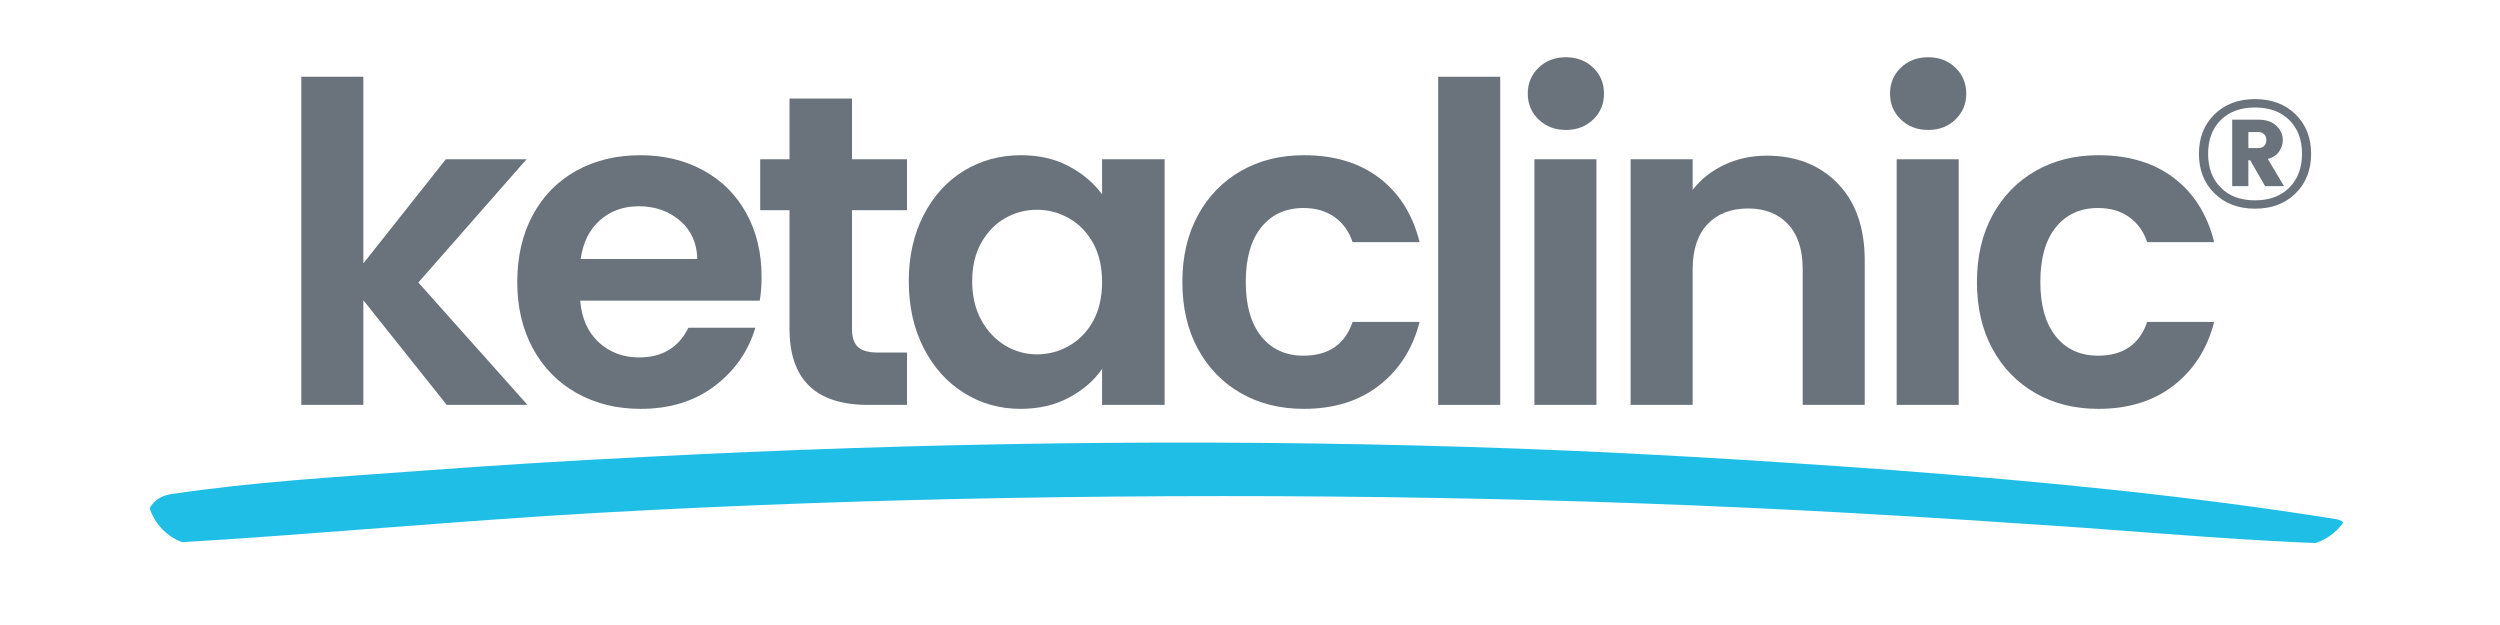
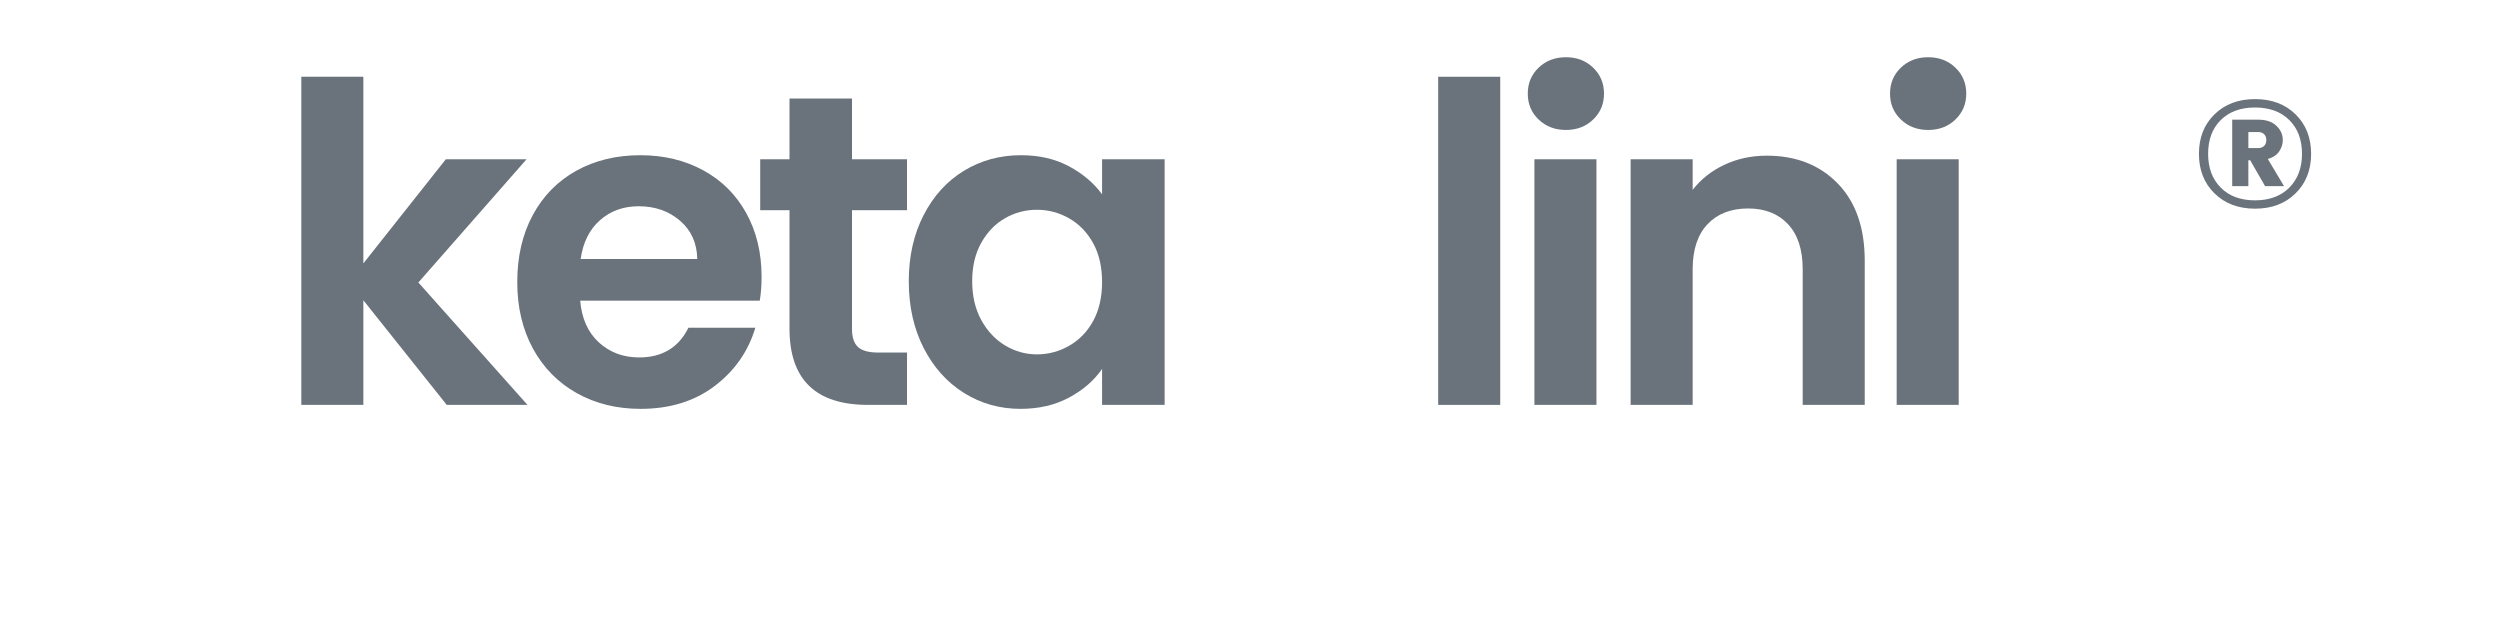
<svg xmlns="http://www.w3.org/2000/svg" width="800" zoomAndPan="magnify" viewBox="0 0 600 150" height="200" preserveAspectRatio="xMidYMid meet" version="1.0">
  <defs>
    <g />
    <clipPath id="5f7c3d75e3">
      <path d="M 35.305 106 L 564 106 L 564 130.625 L 35.305 130.625 Z M 35.305 106 " clip-rule="nonzero" />
    </clipPath>
    <clipPath id="88bf21036a">
-       <path d="M 35.305 118.031 C 35.305 125.156 41.082 130.934 48.211 130.934 L 551.789 130.934 C 558.918 130.934 564.695 125.156 564.695 118.031 C 564.695 110.902 558.918 105.125 551.789 105.125 L 48.211 105.125 C 41.082 105.125 35.305 110.902 35.305 118.031 Z M 35.305 118.031 " clip-rule="nonzero" />
-     </clipPath>
+       </clipPath>
  </defs>
  <g fill="#6a737c" fill-opacity="1">
    <g transform="translate(64.969, 97.173)">
      <g>
        <path d="M 42.25 0 L 22.234 -25.109 L 22.234 0 L 7.344 0 L 7.344 -78.75 L 22.234 -78.75 L 22.234 -33.953 L 42.031 -58.953 L 61.406 -58.953 L 35.438 -29.375 L 61.625 0 Z M 42.25 0 " />
      </g>
    </g>
  </g>
  <g fill="#6a737c" fill-opacity="1">
    <g transform="translate(120.625, 97.173)">
      <g>
        <path d="M 62.156 -30.75 C 62.156 -28.625 62.008 -26.711 61.719 -25.016 L 18.625 -25.016 C 18.977 -20.754 20.469 -17.414 23.094 -15 C 25.719 -12.594 28.945 -11.391 32.781 -11.391 C 38.312 -11.391 42.25 -13.766 44.594 -18.516 L 60.656 -18.516 C 58.957 -12.836 55.695 -8.172 50.875 -4.516 C 46.051 -0.867 40.125 0.953 33.094 0.953 C 27.414 0.953 22.32 -0.301 17.812 -2.812 C 13.312 -5.332 9.801 -8.898 7.281 -13.516 C 4.77 -18.129 3.516 -23.453 3.516 -29.484 C 3.516 -35.578 4.754 -40.93 7.234 -45.547 C 9.723 -50.16 13.203 -53.707 17.672 -56.188 C 22.141 -58.676 27.281 -59.922 33.094 -59.922 C 38.695 -59.922 43.719 -58.711 48.156 -56.297 C 52.594 -53.879 56.035 -50.453 58.484 -46.016 C 60.93 -41.586 62.156 -36.5 62.156 -30.75 Z M 46.719 -35.016 C 46.645 -38.848 45.258 -41.914 42.562 -44.219 C 39.875 -46.52 36.578 -47.672 32.672 -47.672 C 28.984 -47.672 25.879 -46.551 23.359 -44.312 C 20.836 -42.082 19.297 -38.984 18.734 -35.016 Z M 46.719 -35.016 " />
      </g>
    </g>
  </g>
  <g fill="#6a737c" fill-opacity="1">
    <g transform="translate(179.793, 97.173)">
      <g>
        <path d="M 24.688 -46.719 L 24.688 -18.203 C 24.688 -16.211 25.164 -14.773 26.125 -13.891 C 27.082 -13.004 28.695 -12.562 30.969 -12.562 L 37.891 -12.562 L 37.891 0 L 28.516 0 C 15.961 0 9.688 -6.098 9.688 -18.297 L 9.688 -46.719 L 2.656 -46.719 L 2.656 -58.953 L 9.688 -58.953 L 9.688 -73.531 L 24.688 -73.531 L 24.688 -58.953 L 37.891 -58.953 L 37.891 -46.719 Z M 24.688 -46.719 " />
      </g>
    </g>
  </g>
  <g fill="#6a737c" fill-opacity="1">
    <g transform="translate(214.591, 97.173)">
      <g>
        <path d="M 3.516 -29.688 C 3.516 -35.645 4.703 -40.93 7.078 -45.547 C 9.453 -50.16 12.676 -53.707 16.75 -56.188 C 20.832 -58.676 25.395 -59.922 30.438 -59.922 C 34.832 -59.922 38.68 -59.031 41.984 -57.25 C 45.285 -55.477 47.926 -53.242 49.906 -50.547 L 49.906 -58.953 L 64.922 -58.953 L 64.922 0 L 49.906 0 L 49.906 -8.625 C 47.988 -5.852 45.344 -3.562 41.969 -1.75 C 38.602 0.051 34.723 0.953 30.328 0.953 C 25.359 0.953 20.832 -0.32 16.75 -2.875 C 12.676 -5.426 9.453 -9.023 7.078 -13.672 C 4.703 -18.316 3.516 -23.656 3.516 -29.688 Z M 49.906 -29.484 C 49.906 -33.098 49.195 -36.195 47.781 -38.781 C 46.363 -41.375 44.445 -43.363 42.031 -44.75 C 39.625 -46.133 37.035 -46.828 34.266 -46.828 C 31.504 -46.828 28.953 -46.148 26.609 -44.797 C 24.266 -43.453 22.363 -41.484 20.906 -38.891 C 19.457 -36.305 18.734 -33.238 18.734 -29.688 C 18.734 -26.145 19.457 -23.039 20.906 -20.375 C 22.363 -17.719 24.281 -15.676 26.656 -14.25 C 29.031 -12.832 31.566 -12.125 34.266 -12.125 C 37.035 -12.125 39.625 -12.816 42.031 -14.203 C 44.445 -15.586 46.363 -17.57 47.781 -20.156 C 49.195 -22.75 49.906 -25.859 49.906 -29.484 Z M 49.906 -29.484 " />
      </g>
    </g>
  </g>
  <g fill="#6a737c" fill-opacity="1">
    <g transform="translate(280.25, 97.173)">
      <g>
-         <path d="M 3.516 -29.484 C 3.516 -35.578 4.754 -40.91 7.234 -45.484 C 9.723 -50.066 13.164 -53.617 17.562 -56.141 C 21.957 -58.66 26.992 -59.922 32.672 -59.922 C 39.984 -59.922 46.031 -58.094 50.812 -54.438 C 55.602 -50.781 58.816 -45.656 60.453 -39.062 L 44.375 -39.062 C 43.52 -41.613 42.082 -43.613 40.062 -45.062 C 38.039 -46.52 35.539 -47.25 32.562 -47.25 C 28.312 -47.25 24.941 -45.707 22.453 -42.625 C 19.973 -39.539 18.734 -35.16 18.734 -29.484 C 18.734 -23.879 19.973 -19.531 22.453 -16.438 C 24.941 -13.352 28.312 -11.812 32.562 -11.812 C 38.594 -11.812 42.531 -14.508 44.375 -19.906 L 60.453 -19.906 C 58.816 -13.52 55.586 -8.445 50.766 -4.688 C 45.941 -0.926 39.91 0.953 32.672 0.953 C 26.992 0.953 21.957 -0.301 17.562 -2.812 C 13.164 -5.332 9.723 -8.879 7.234 -13.453 C 4.754 -18.035 3.516 -23.379 3.516 -29.484 Z M 3.516 -29.484 " />
-       </g>
+         </g>
    </g>
  </g>
  <g fill="#6a737c" fill-opacity="1">
    <g transform="translate(337.821, 97.173)">
      <g>
        <path d="M 22.234 -78.75 L 22.234 0 L 7.344 0 L 7.344 -78.75 Z M 22.234 -78.75 " />
      </g>
    </g>
  </g>
  <g fill="#6a737c" fill-opacity="1">
    <g transform="translate(360.914, 97.173)">
      <g>
        <path d="M 14.906 -65.984 C 12.281 -65.984 10.098 -66.816 8.359 -68.484 C 6.617 -70.148 5.75 -72.223 5.75 -74.703 C 5.75 -77.191 6.617 -79.27 8.359 -80.938 C 10.098 -82.602 12.281 -83.438 14.906 -83.438 C 17.531 -83.438 19.707 -82.602 21.438 -80.938 C 23.176 -79.27 24.047 -77.191 24.047 -74.703 C 24.047 -72.223 23.176 -70.148 21.438 -68.484 C 19.707 -66.816 17.531 -65.984 14.906 -65.984 Z M 22.234 -58.953 L 22.234 0 L 7.344 0 L 7.344 -58.953 Z M 22.234 -58.953 " />
      </g>
    </g>
  </g>
  <g fill="#6a737c" fill-opacity="1">
    <g transform="translate(384.006, 97.173)">
      <g>
        <path d="M 40.016 -59.812 C 47.035 -59.812 52.707 -57.594 57.031 -53.156 C 61.363 -48.719 63.531 -42.531 63.531 -34.594 L 63.531 0 L 48.641 0 L 48.641 -32.562 C 48.641 -37.25 47.469 -40.848 45.125 -43.359 C 42.781 -45.879 39.586 -47.141 35.547 -47.141 C 31.43 -47.141 28.18 -45.879 25.797 -43.359 C 23.422 -40.848 22.234 -37.25 22.234 -32.562 L 22.234 0 L 7.344 0 L 7.344 -58.953 L 22.234 -58.953 L 22.234 -51.609 C 24.223 -54.172 26.758 -56.176 29.844 -57.625 C 32.938 -59.082 36.328 -59.812 40.016 -59.812 Z M 40.016 -59.812 " />
      </g>
    </g>
  </g>
  <g fill="#6a737c" fill-opacity="1">
    <g transform="translate(447.856, 97.173)">
      <g>
        <path d="M 14.906 -65.984 C 12.281 -65.984 10.098 -66.816 8.359 -68.484 C 6.617 -70.148 5.75 -72.223 5.75 -74.703 C 5.75 -77.191 6.617 -79.27 8.359 -80.938 C 10.098 -82.602 12.281 -83.438 14.906 -83.438 C 17.531 -83.438 19.707 -82.602 21.438 -80.938 C 23.176 -79.27 24.047 -77.191 24.047 -74.703 C 24.047 -72.223 23.176 -70.148 21.438 -68.484 C 19.707 -66.816 17.531 -65.984 14.906 -65.984 Z M 22.234 -58.953 L 22.234 0 L 7.344 0 L 7.344 -58.953 Z M 22.234 -58.953 " />
      </g>
    </g>
  </g>
  <g fill="#6a737c" fill-opacity="1">
    <g transform="translate(470.948, 97.173)">
      <g>
-         <path d="M 3.516 -29.484 C 3.516 -35.578 4.754 -40.91 7.234 -45.484 C 9.723 -50.066 13.164 -53.617 17.562 -56.141 C 21.957 -58.66 26.992 -59.922 32.672 -59.922 C 39.984 -59.922 46.031 -58.094 50.812 -54.438 C 55.602 -50.781 58.816 -45.656 60.453 -39.062 L 44.375 -39.062 C 43.52 -41.613 42.082 -43.613 40.062 -45.062 C 38.039 -46.52 35.539 -47.25 32.562 -47.25 C 28.312 -47.25 24.941 -45.707 22.453 -42.625 C 19.973 -39.539 18.734 -35.16 18.734 -29.484 C 18.734 -23.879 19.973 -19.531 22.453 -16.438 C 24.941 -13.352 28.312 -11.812 32.562 -11.812 C 38.594 -11.812 42.531 -14.508 44.375 -19.906 L 60.453 -19.906 C 58.816 -13.52 55.586 -8.445 50.766 -4.688 C 45.941 -0.926 39.91 0.953 32.672 0.953 C 26.992 0.953 21.957 -0.301 17.562 -2.812 C 13.164 -5.332 9.723 -8.879 7.234 -13.453 C 4.754 -18.035 3.516 -23.379 3.516 -29.484 Z M 3.516 -29.484 " />
-       </g>
+         </g>
    </g>
  </g>
  <g fill="#6a737c" fill-opacity="1">
    <g transform="translate(526.214, 49.831)">
      <g>
        <path d="M 5.266 -22.391 C 7.754 -24.828 11 -26.047 15 -26.047 C 19 -26.047 22.238 -24.828 24.719 -22.391 C 27.207 -19.953 28.453 -16.789 28.453 -12.906 C 28.453 -9.031 27.207 -5.867 24.719 -3.422 C 22.238 -0.973 19 0.25 15 0.25 C 11 0.25 7.754 -0.973 5.266 -3.422 C 2.773 -5.867 1.531 -9.031 1.531 -12.906 C 1.531 -16.789 2.773 -19.953 5.266 -22.391 Z M 6.766 -4.797 C 8.785 -2.766 11.523 -1.75 14.984 -1.75 C 18.453 -1.75 21.195 -2.766 23.219 -4.797 C 25.25 -6.836 26.266 -9.547 26.266 -12.922 C 26.266 -16.305 25.25 -19.004 23.219 -21.016 C 21.195 -23.023 18.453 -24.031 14.984 -24.031 C 11.523 -24.031 8.785 -23.023 6.766 -21.016 C 4.742 -19.004 3.734 -16.305 3.734 -12.922 C 3.734 -9.547 4.742 -6.836 6.766 -4.797 Z M 9.516 -21.109 L 15.797 -21.109 C 17.648 -21.109 19.086 -20.625 20.109 -19.656 C 21.141 -18.695 21.656 -17.547 21.656 -16.203 C 21.656 -15.273 21.375 -14.379 20.812 -13.516 C 20.25 -12.648 19.332 -12.035 18.062 -11.672 L 21.953 -5.156 L 17.406 -5.156 L 13.828 -11.375 L 13.391 -11.375 L 13.391 -5.156 L 9.516 -5.156 Z M 13.391 -18.141 L 13.391 -14.297 L 15.797 -14.297 C 16.379 -14.297 16.844 -14.473 17.188 -14.828 C 17.531 -15.18 17.703 -15.645 17.703 -16.219 C 17.703 -16.789 17.531 -17.254 17.188 -17.609 C 16.844 -17.961 16.379 -18.141 15.797 -18.141 Z M 13.391 -18.141 " />
      </g>
    </g>
  </g>
  <g clip-path="url(#5f7c3d75e3)">
    <g clip-path="url(#88bf21036a)">
-       <path fill="#1ebee7" d="M 560.723 124.602 C 525.363 118.934 489.773 115.535 454.074 112.816 C 420.188 110.32 386.188 108.281 352.188 107.262 C 286.453 105.223 220.719 106.242 155.102 109.641 C 136.852 110.547 118.492 111.684 100.246 113.043 C 80.527 114.516 60.578 115.648 41.086 118.594 C 37.914 119.047 35.305 121.203 35.418 124.602 C 35.531 127.66 38.254 130.496 41.426 130.27 C 75.879 128.23 110.219 124.941 144.672 123.016 C 177.312 121.203 209.953 120.07 242.707 119.5 C 309.914 118.367 377.348 119.387 444.441 123.129 C 462.914 124.148 481.273 125.395 499.75 126.641 C 519.809 128.113 539.867 129.816 559.93 130.496 C 563.895 130.836 564.688 125.281 560.723 124.602 Z M 560.723 124.602 " fill-opacity="1" fill-rule="nonzero" />
-     </g>
+       </g>
  </g>
</svg>